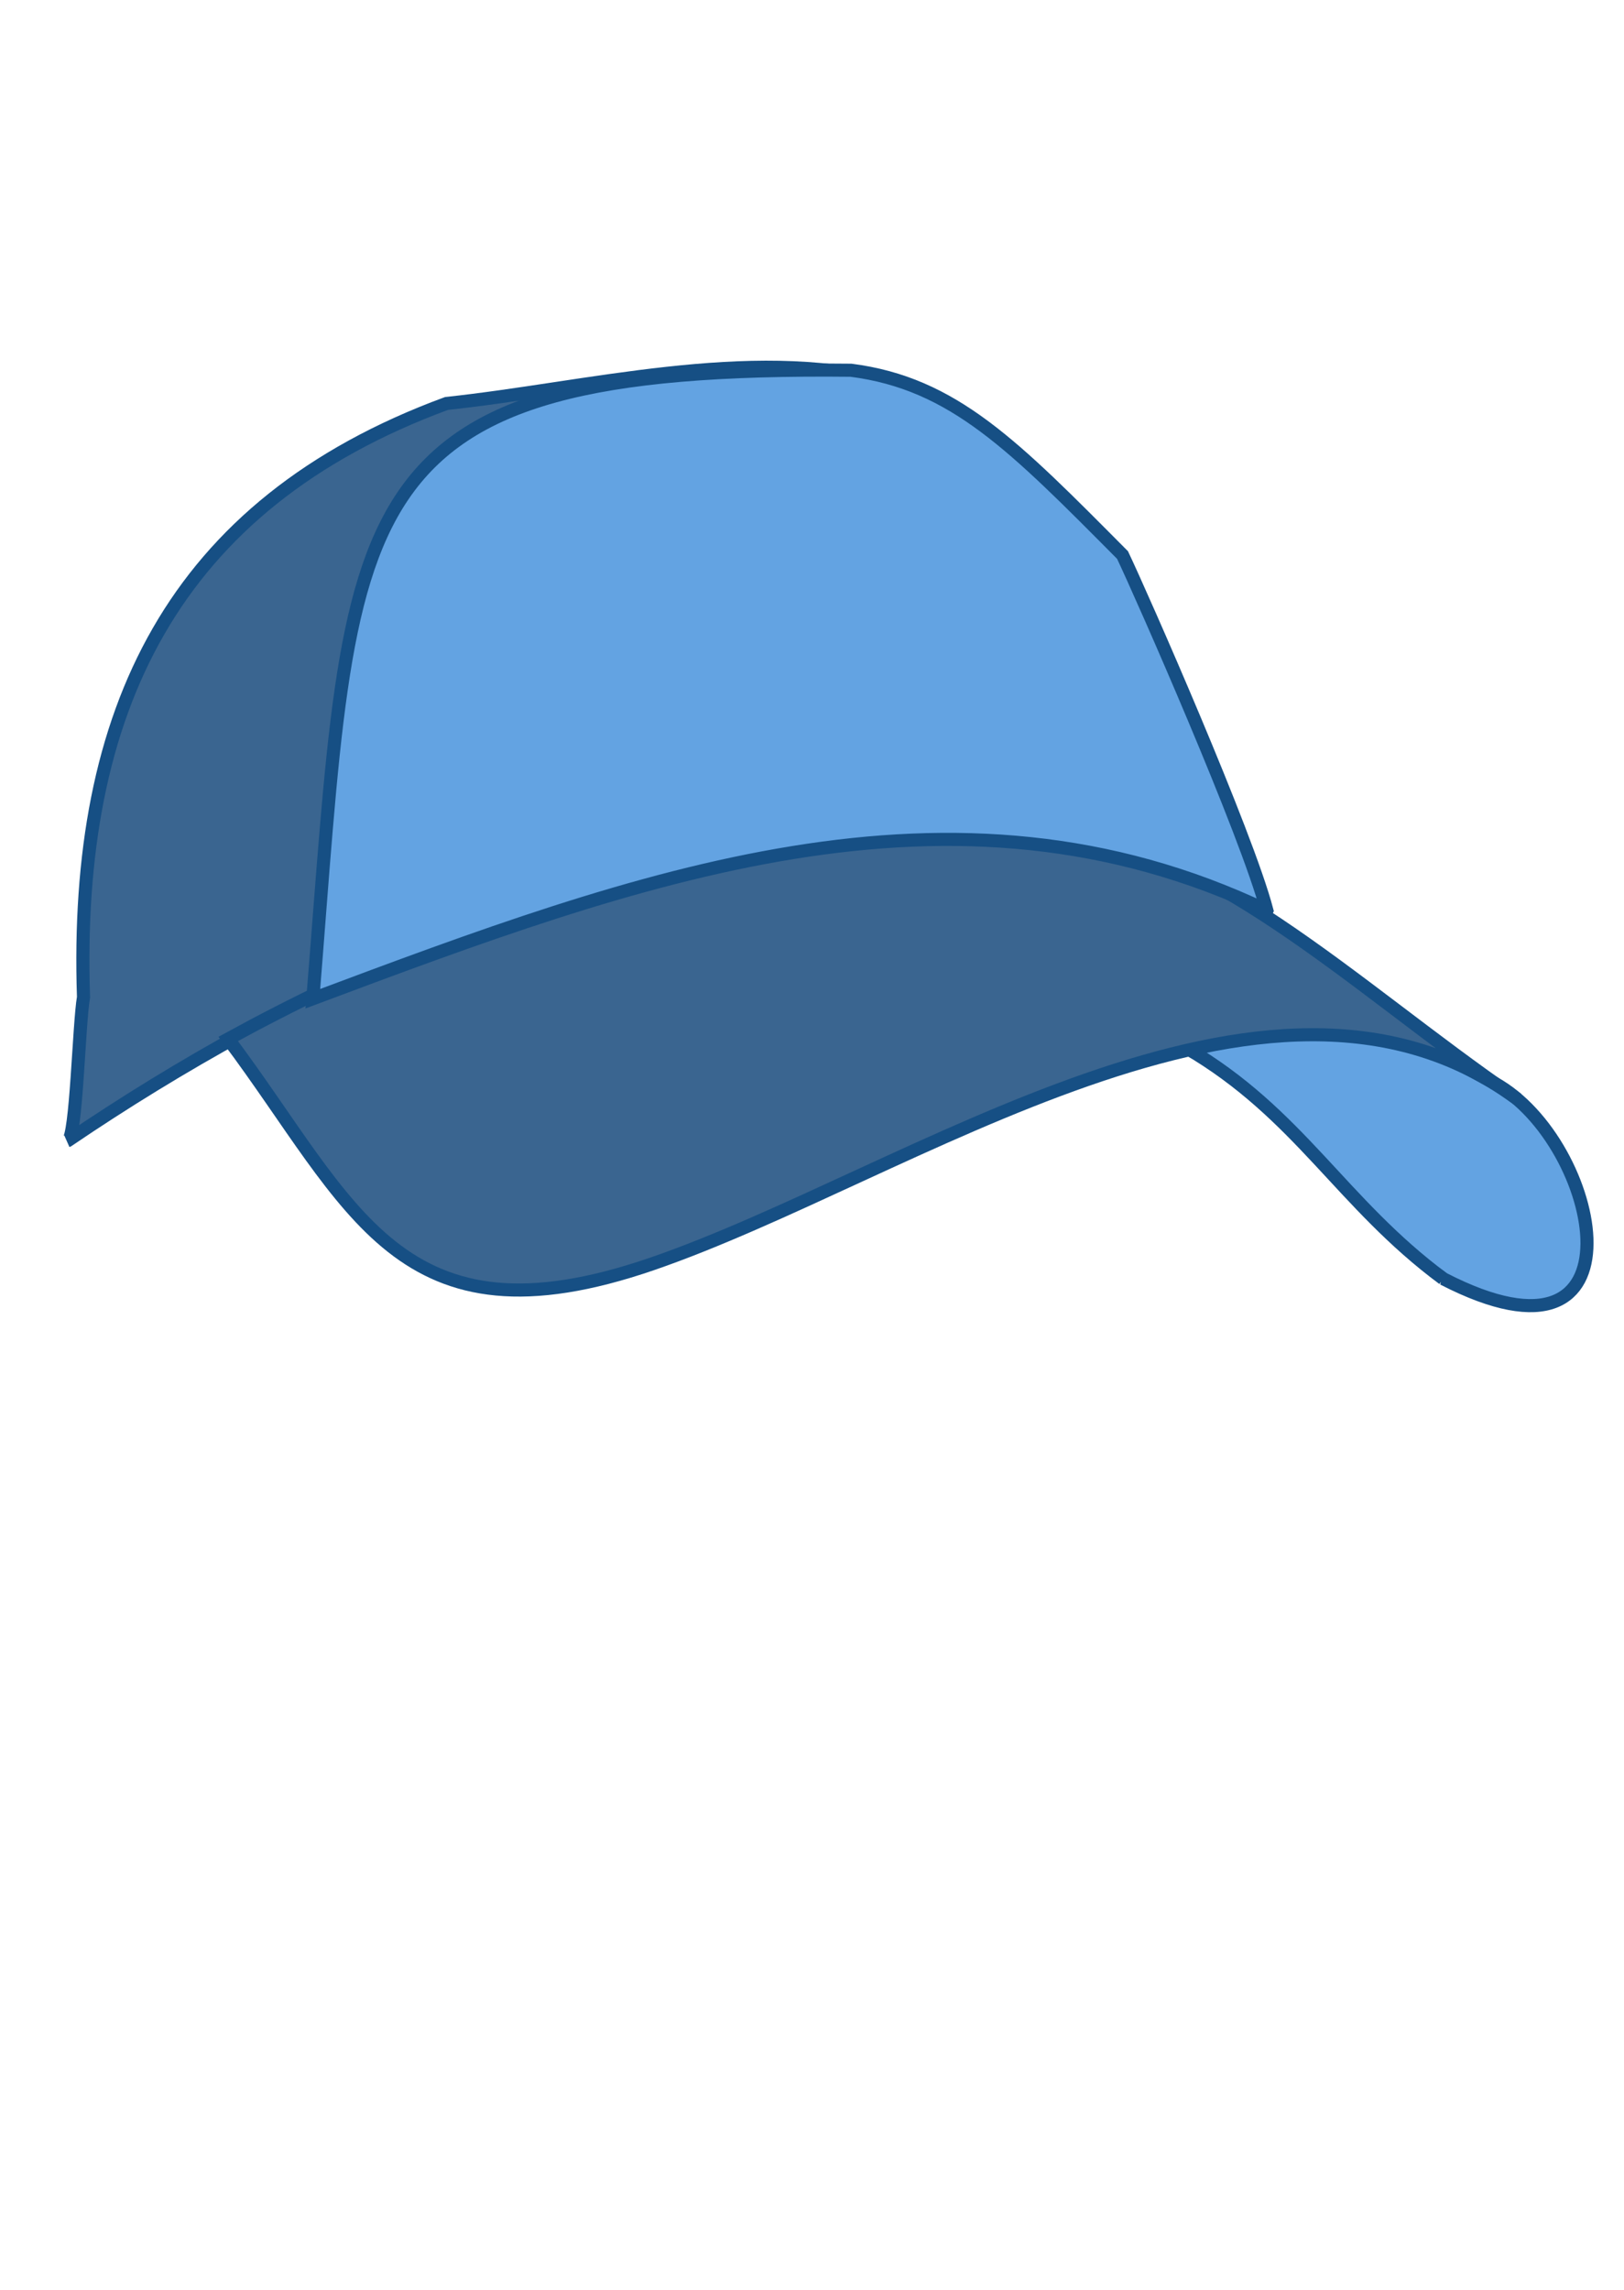
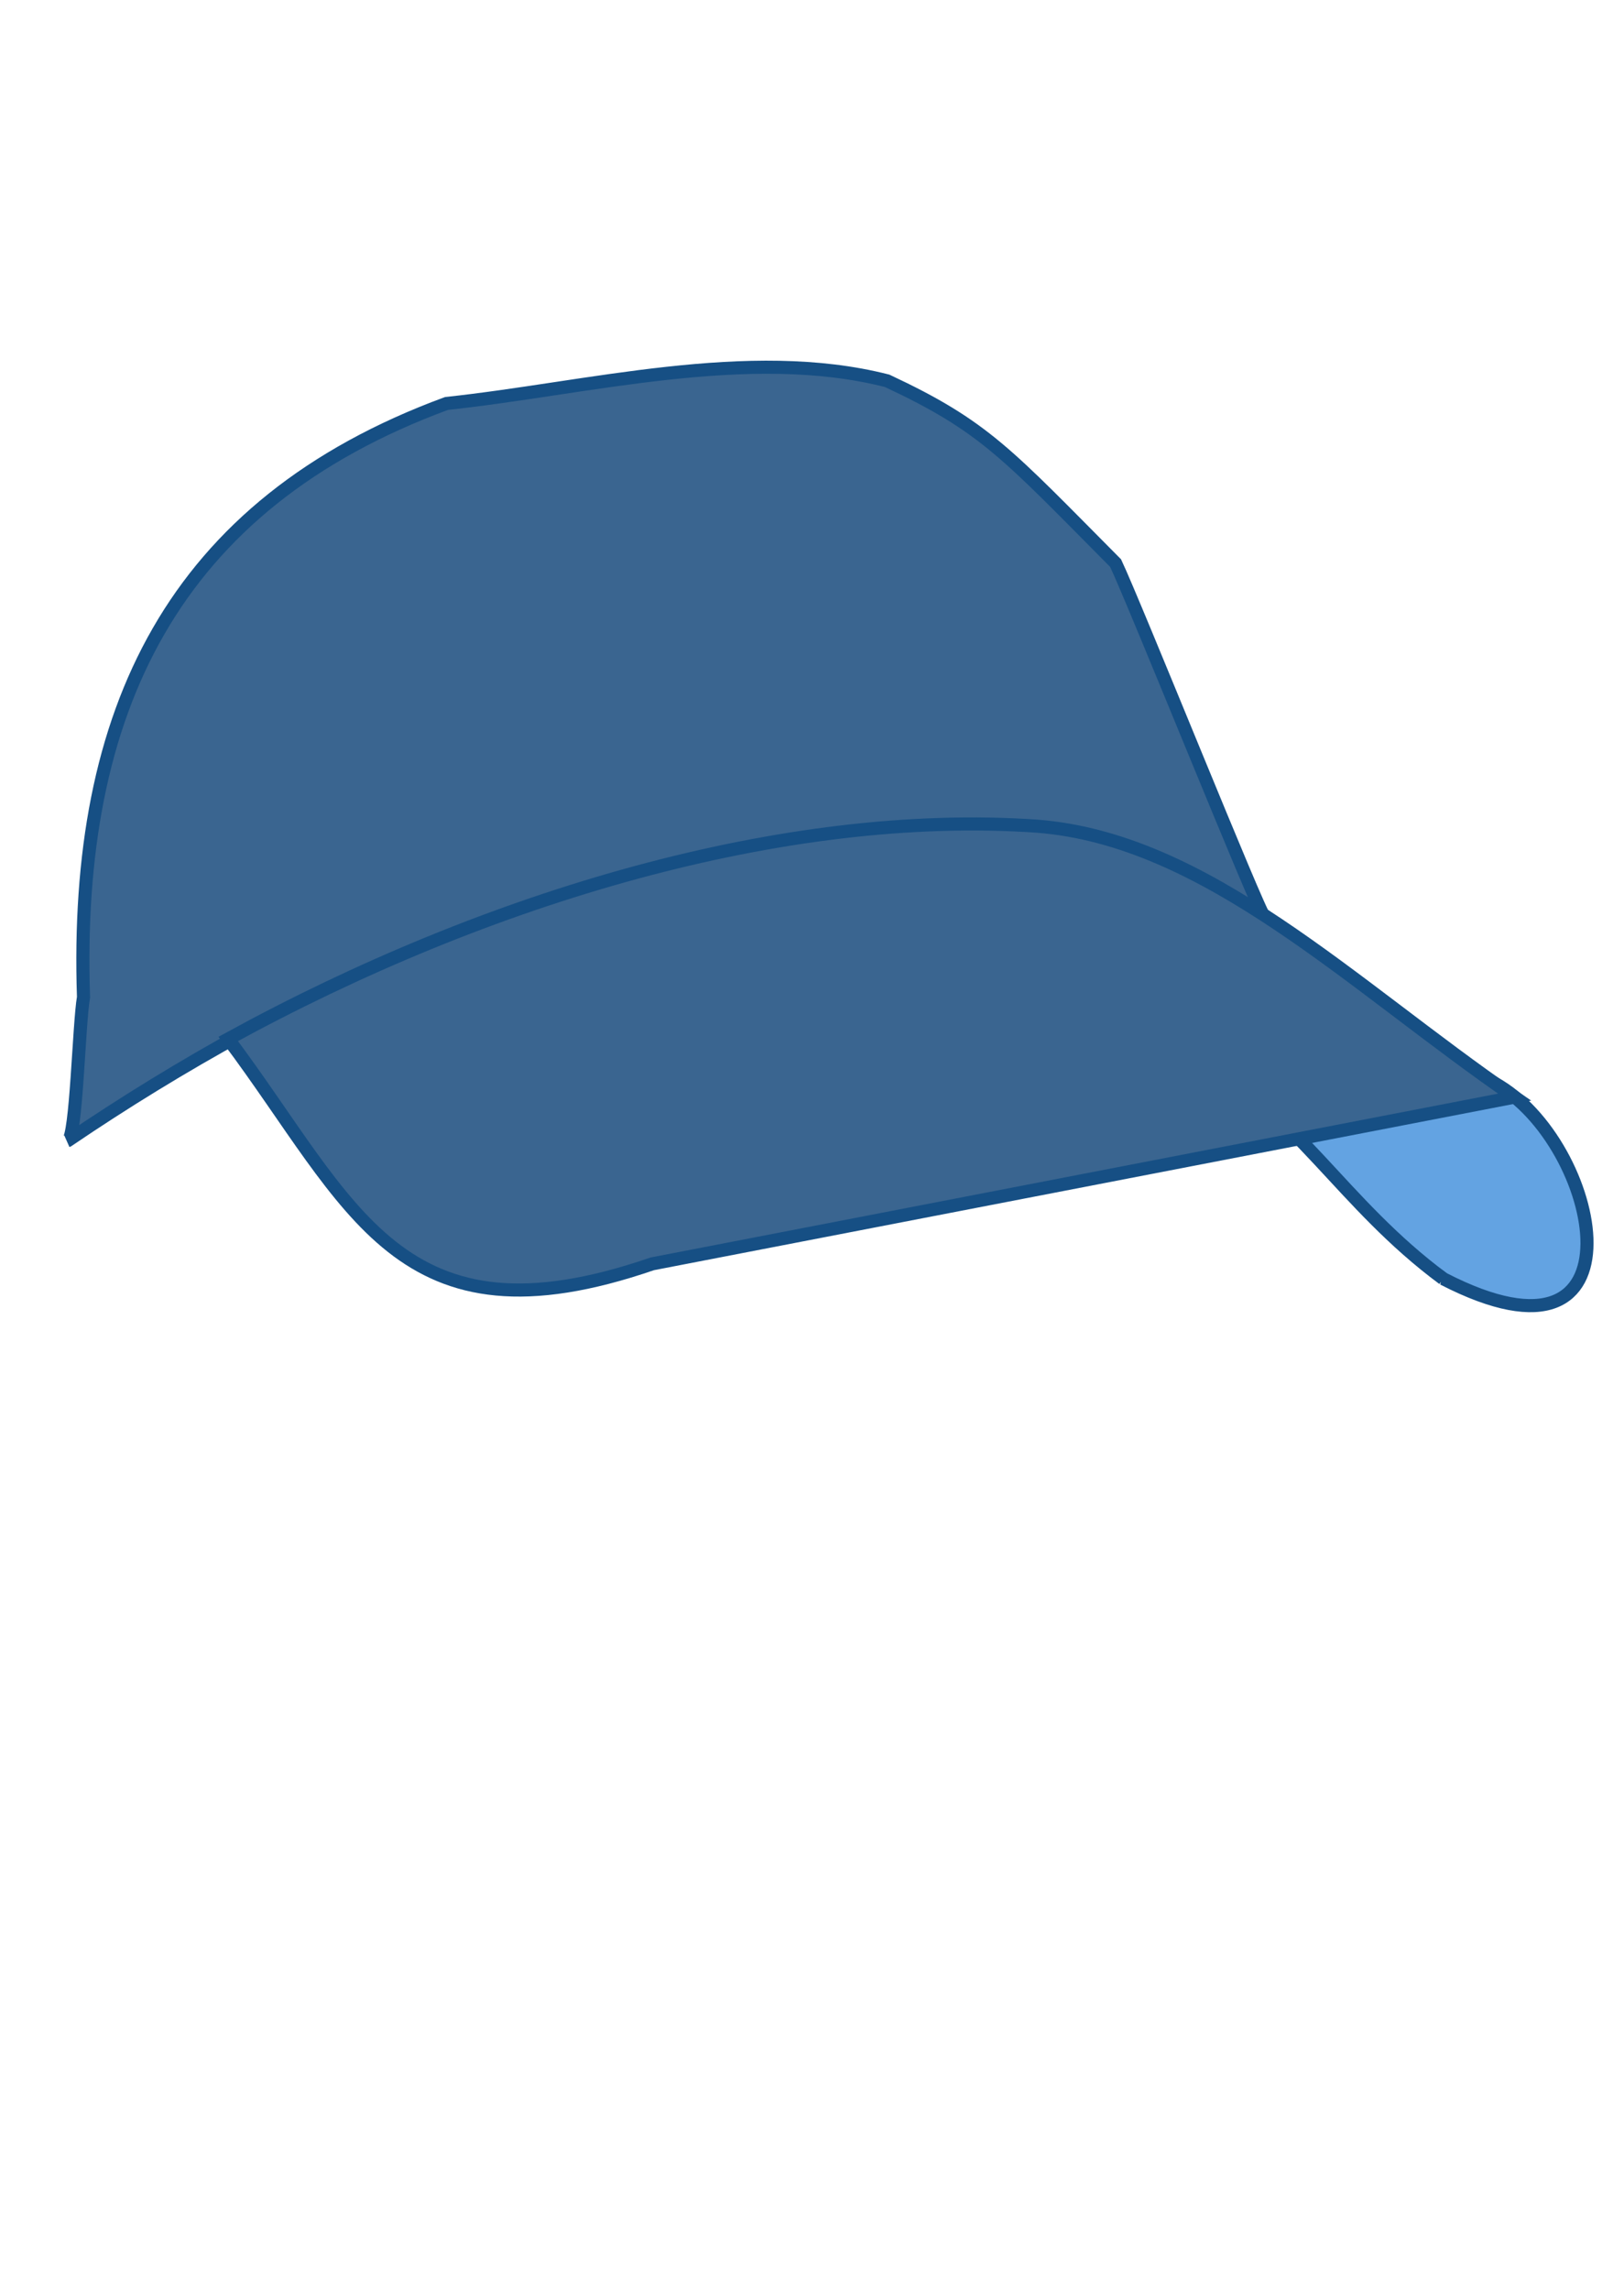
<svg xmlns="http://www.w3.org/2000/svg" width="372.047" height="524.409">
  <g>
    <title>Layer 1</title>
    <path stroke-width="3" stroke="#164f84" d="m330.637,292.844c-23.392,-17.33 -32.988,-37.764 -58.764,-52.82c38.862,-7.439 46.12,-5.461 70.513,8.035c24.544,13.579 35.862,69.335 -11.749,44.785z" id="path3359" fill-rule="evenodd" fill="#63a3e2" />
    <path stroke-width="3" stroke="#164f84" d="m289.68,209.959c-74.134,-35.591 -161.213,-13.018 -233.607,26.484c-14.137,7.714 -27.714,16.073 -40.525,24.771c1.934,-0.467 2.528,-26.939 3.584,-32.84c-2.199,-65.339 20.302,-112.812 83.166,-135.977c32.039,-3.397 69.177,-13.295 100.945,-5.185c22.393,10.487 27.447,16.704 52.333,41.745c4.343,9.117 33.146,80.899 34.104,81.002z" id="path3355" stroke-miterlimit="4" fill-rule="evenodd" fill="#3a6590" />
-     <path stroke-width="3" stroke="#164f84" d="m346.976,251.253c-37.373,-25.678 -70.484,-59.098 -109.559,-62.062c-57.425,-3.931 -125.3,15.953 -185.134,48.739c28.555,38.171 38.987,71.521 97.142,51.507c58.976,-20.297 140.599,-79.42 197.551,-38.184z" id="path3357" stroke-miterlimit="4" fill-rule="evenodd" fill="#3a6590" />
-     <path stroke-width="3" stroke="#164f84" d="m290.234,208.5c-72.332,-34.439 -144.039,-7.696 -218.565,20.217c9.231,-114.087 4.79,-145.159 123.289,-143.929c23.54,3.034 37.321,17.281 62.207,42.322c4.343,9.117 28.505,63.902 33.07,81.389z" id="path3361" stroke-miterlimit="4" fill-rule="evenodd" fill="#63a3e2" />
+     <path stroke-width="3" stroke="#164f84" d="m346.976,251.253c-37.373,-25.678 -70.484,-59.098 -109.559,-62.062c-57.425,-3.931 -125.3,15.953 -185.134,48.739c28.555,38.171 38.987,71.521 97.142,51.507z" id="path3357" stroke-miterlimit="4" fill-rule="evenodd" fill="#3a6590" />
  </g>
</svg>